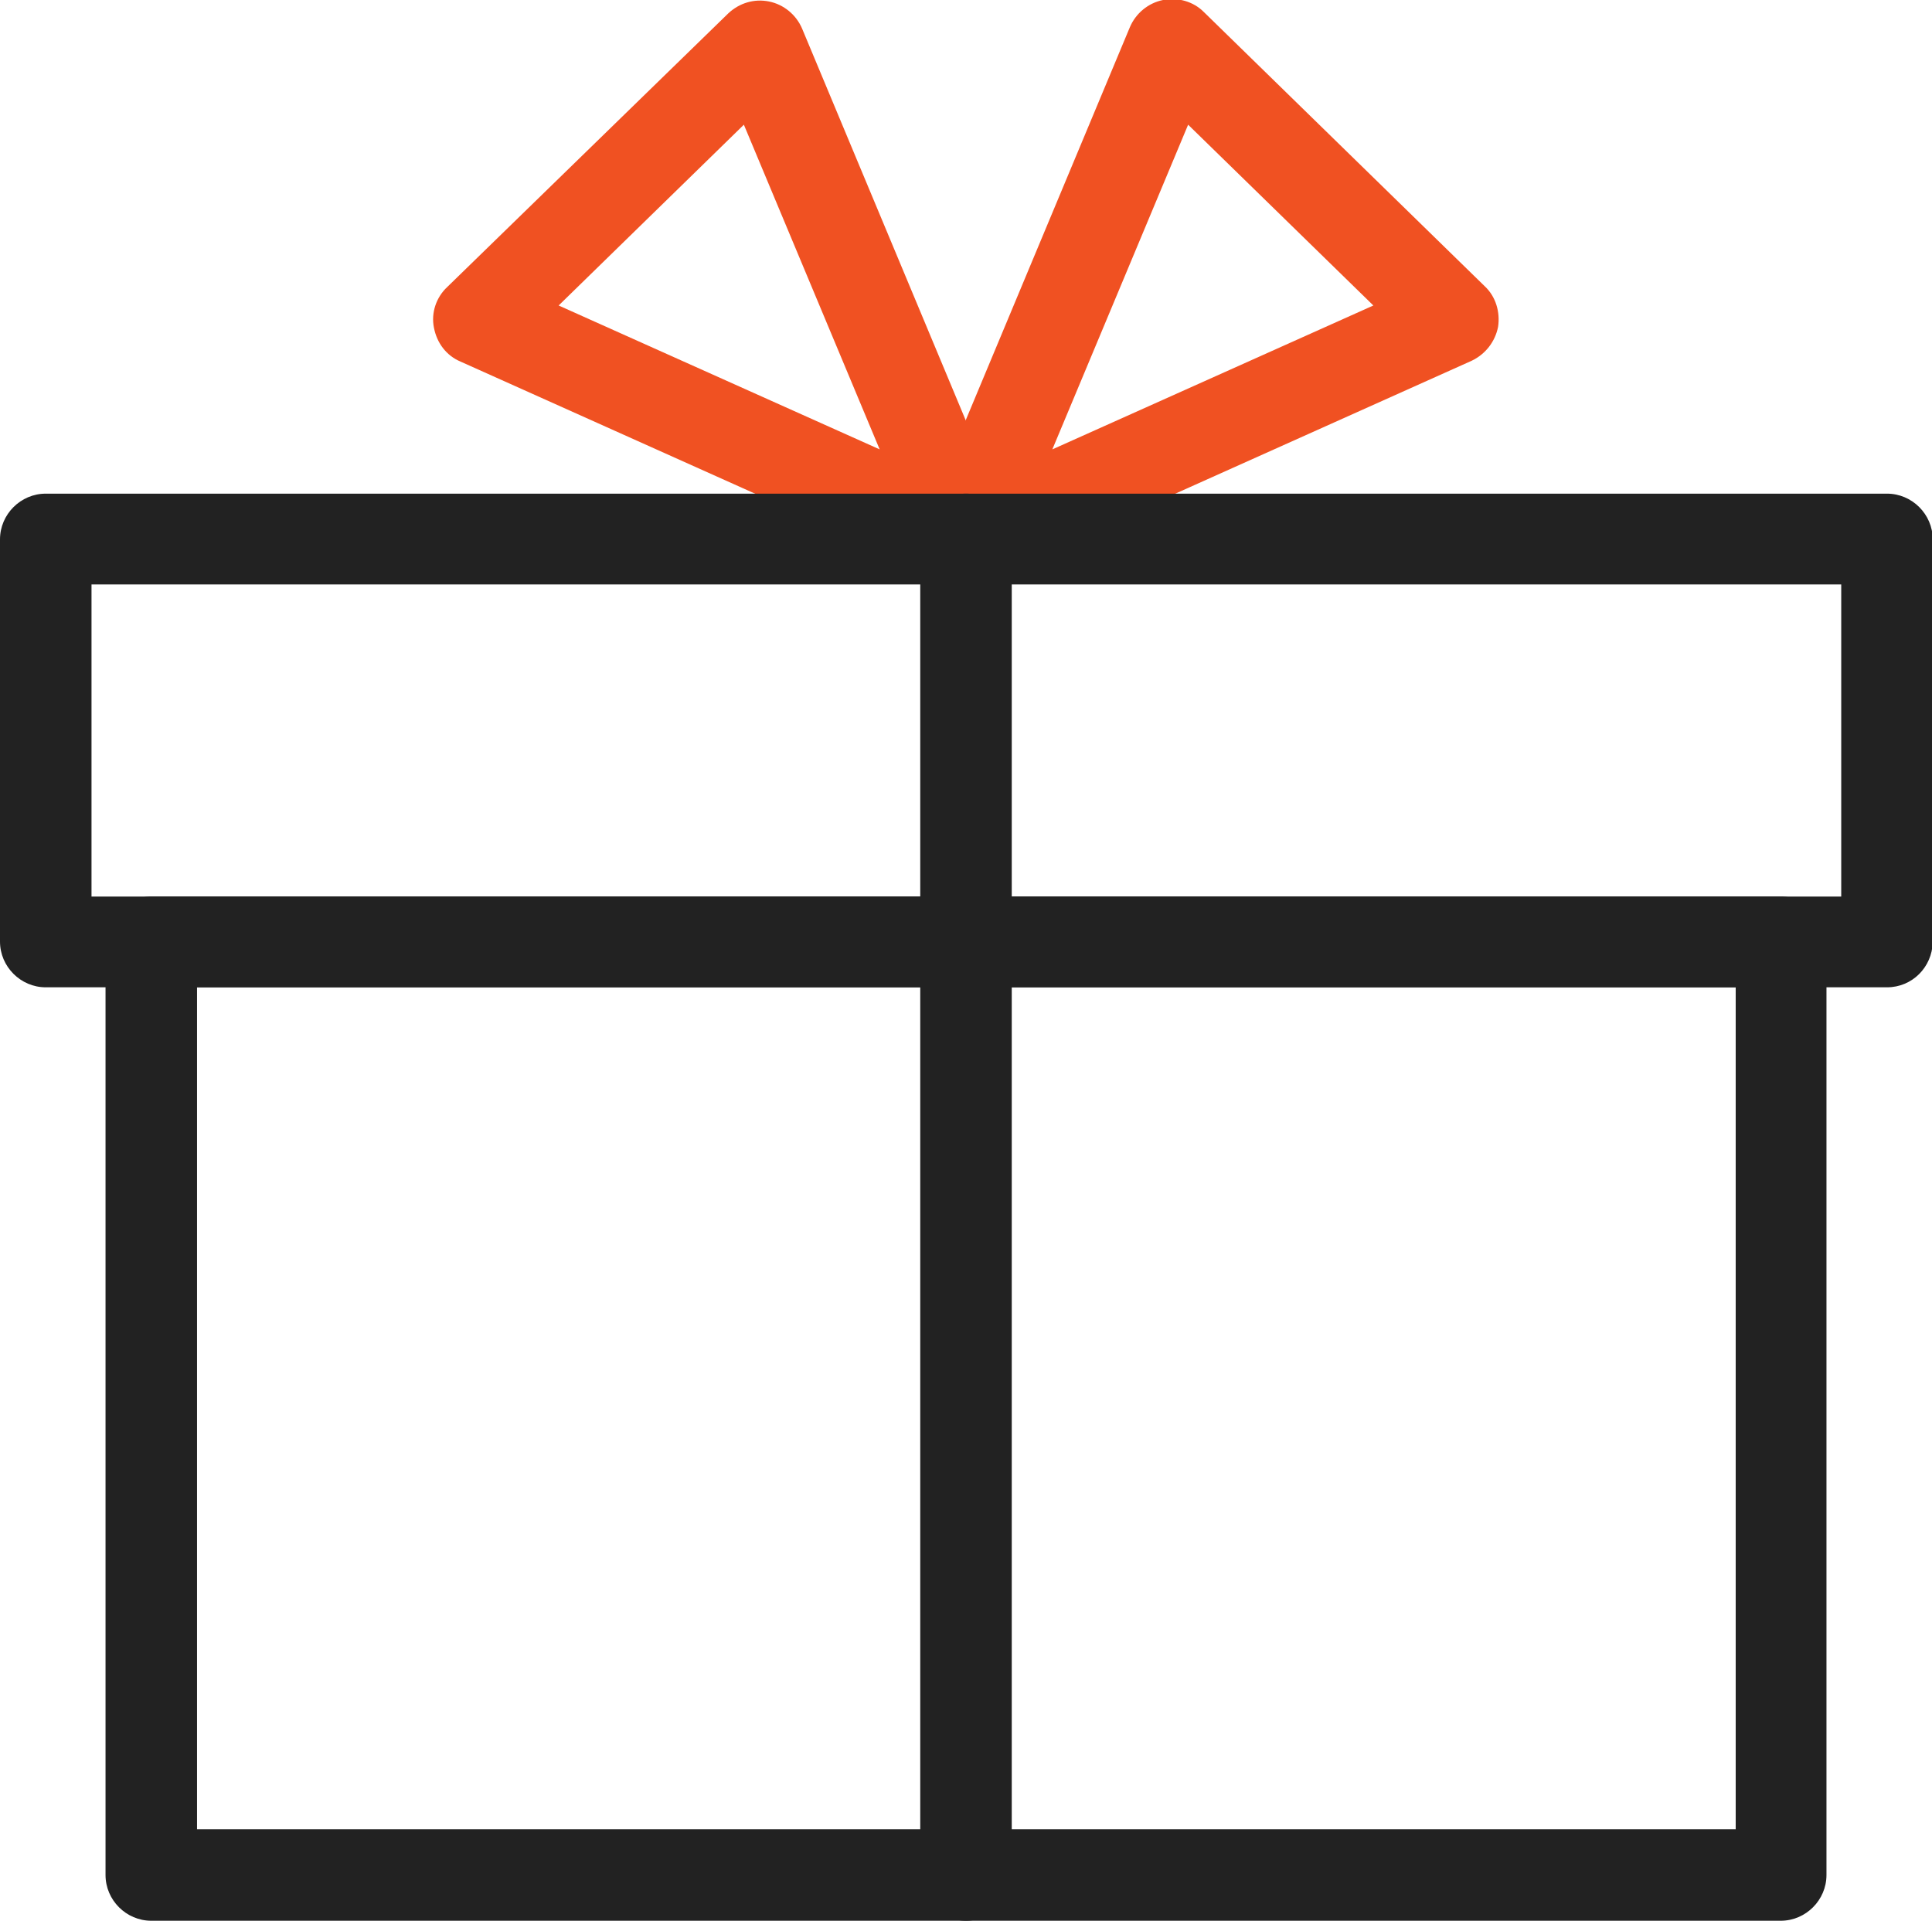
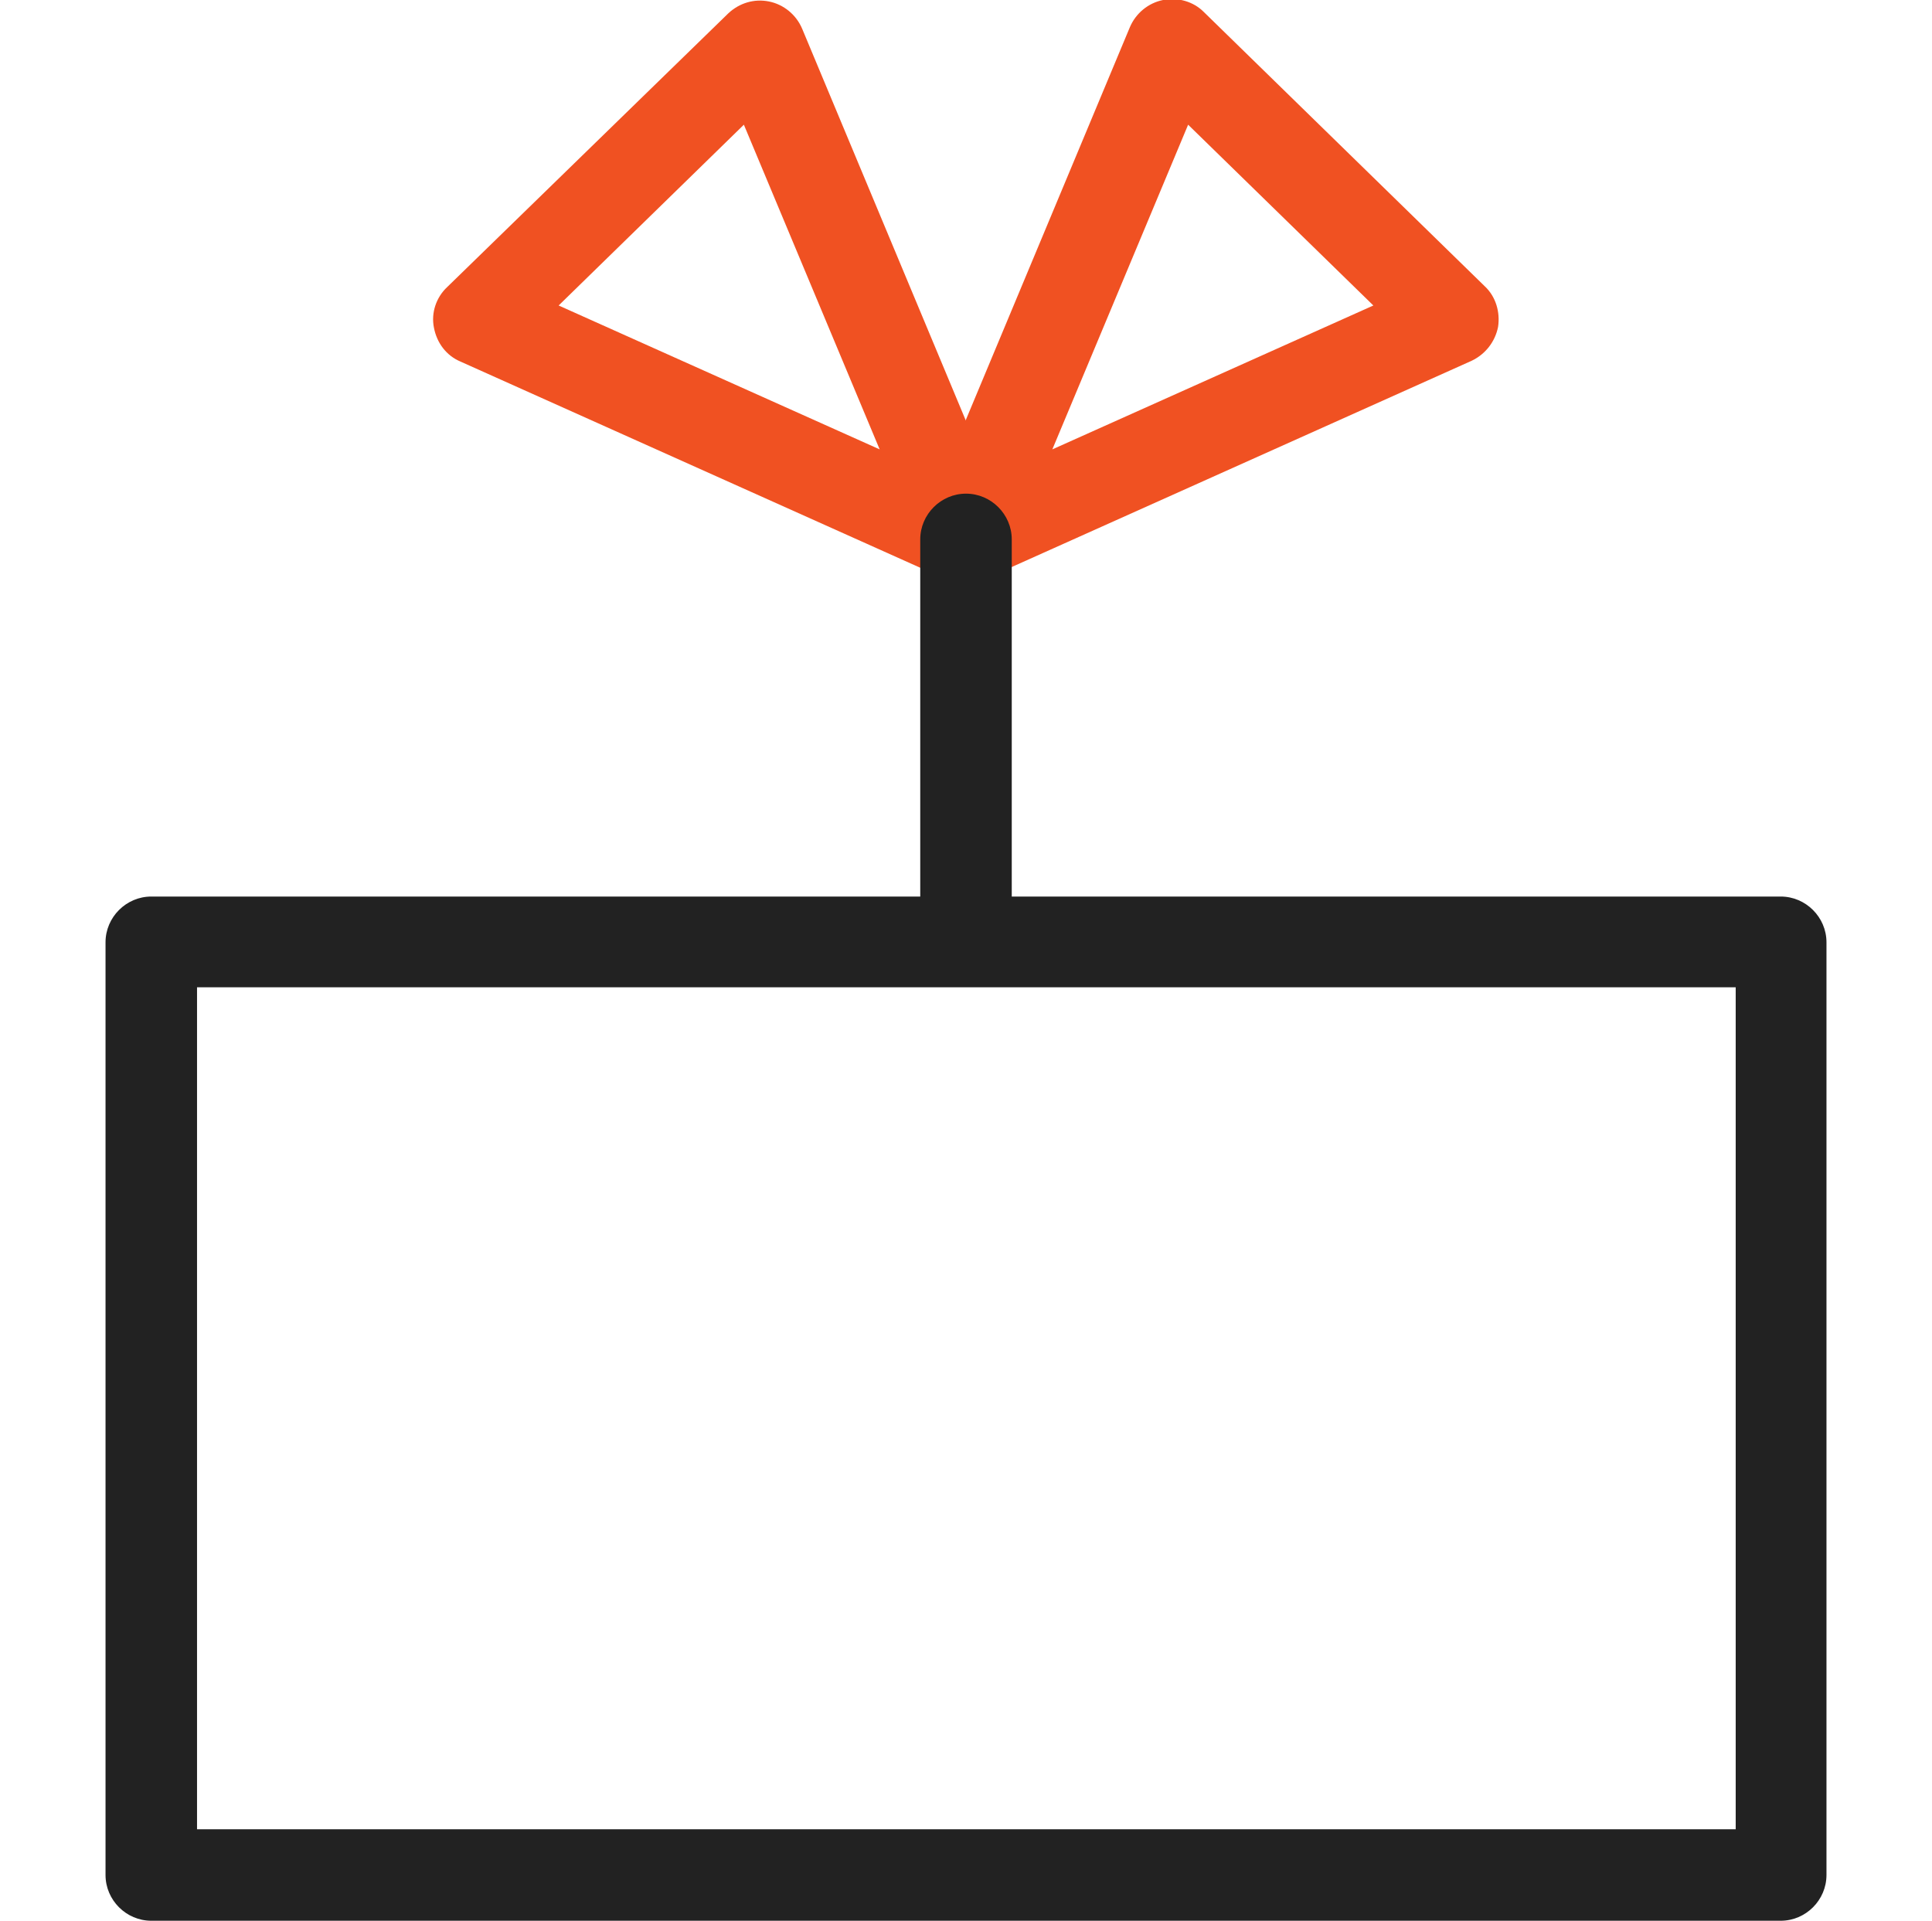
<svg xmlns="http://www.w3.org/2000/svg" version="1.1" id="레이어_1" x="0px" y="0px" viewBox="0 0 261.8 260.3" style="enable-background:new 0 0 261.8 260.3;" xml:space="preserve">
  <style type="text/css">
	.st0{fill:#F05122;}
	.st1{fill:#222222;}
</style>
  <path class="st0" d="M130.9,79.1c-0.9,0-1.7-0.2-2.5-0.5L62.4,49c-1.9-0.8-3.2-2.5-3.6-4.6c-0.4-2,0.3-4.1,1.8-5.5L98.7,1.8  c1.5-1.4,3.5-2,5.5-1.6c2,0.4,3.7,1.8,4.5,3.7l27.9,66.8c1,2.3,0.4,5-1.4,6.8C134.1,78.5,132.5,79.1,130.9,79.1z M75.7,41.4  l43.5,19.5l-18.4-44L75.7,41.4z" />
  <path class="st0" d="M130.9,79.1c-1.6,0-3.1-0.6-4.3-1.8c-1.8-1.8-2.4-4.5-1.4-6.8l27.9-66.8c0.8-1.9,2.5-3.3,4.5-3.7  c2-0.4,4.1,0.2,5.5,1.6l38.1,37.2c1.5,1.4,2.1,3.5,1.8,5.5c-0.4,2-1.7,3.7-3.6,4.6l-66,29.6C132.6,78.9,131.8,79.1,130.9,79.1z   M161,16.9l-18.4,44l43.5-19.5L161,16.9z" />
-   <path class="st1" d="M255.7,133.8H6.2c-3.4,0-6.2-2.8-6.2-6.2V73.1c0-3.4,2.8-6.2,6.2-6.2h249.5c3.4,0,6.2,2.8,6.2,6.2v54.6  C261.8,131.1,259.1,133.8,255.7,133.8z M12.4,121.5h237.1V79.2H12.4V121.5z" />
  <path class="st1" d="M241.3,260.3H20.5c-3.4,0-6.2-2.8-6.2-6.2V127.7c0-3.4,2.8-6.2,6.2-6.2h220.8c3.4,0,6.2,2.8,6.2,6.2v126.4  C247.5,257.5,244.7,260.3,241.3,260.3z M26.7,247.9h208.5V133.8H26.7V247.9z" />
  <path class="st1" d="M130.9,129.1c-3.4,0-6.2-2.8-6.2-6.2V73.1c0-3.4,2.8-6.2,6.2-6.2c3.4,0,6.2,2.8,6.2,6.2v49.8  C137.1,126.3,134.3,129.1,130.9,129.1z" />
-   <path class="st1" d="M130.9,260.3c-3.4,0-6.2-2.8-6.2-6.2V133.4c0-3.4,2.8-6.2,6.2-6.2c3.4,0,6.2,2.8,6.2,6.2v120.7  C137.1,257.5,134.3,260.3,130.9,260.3z" />
</svg>